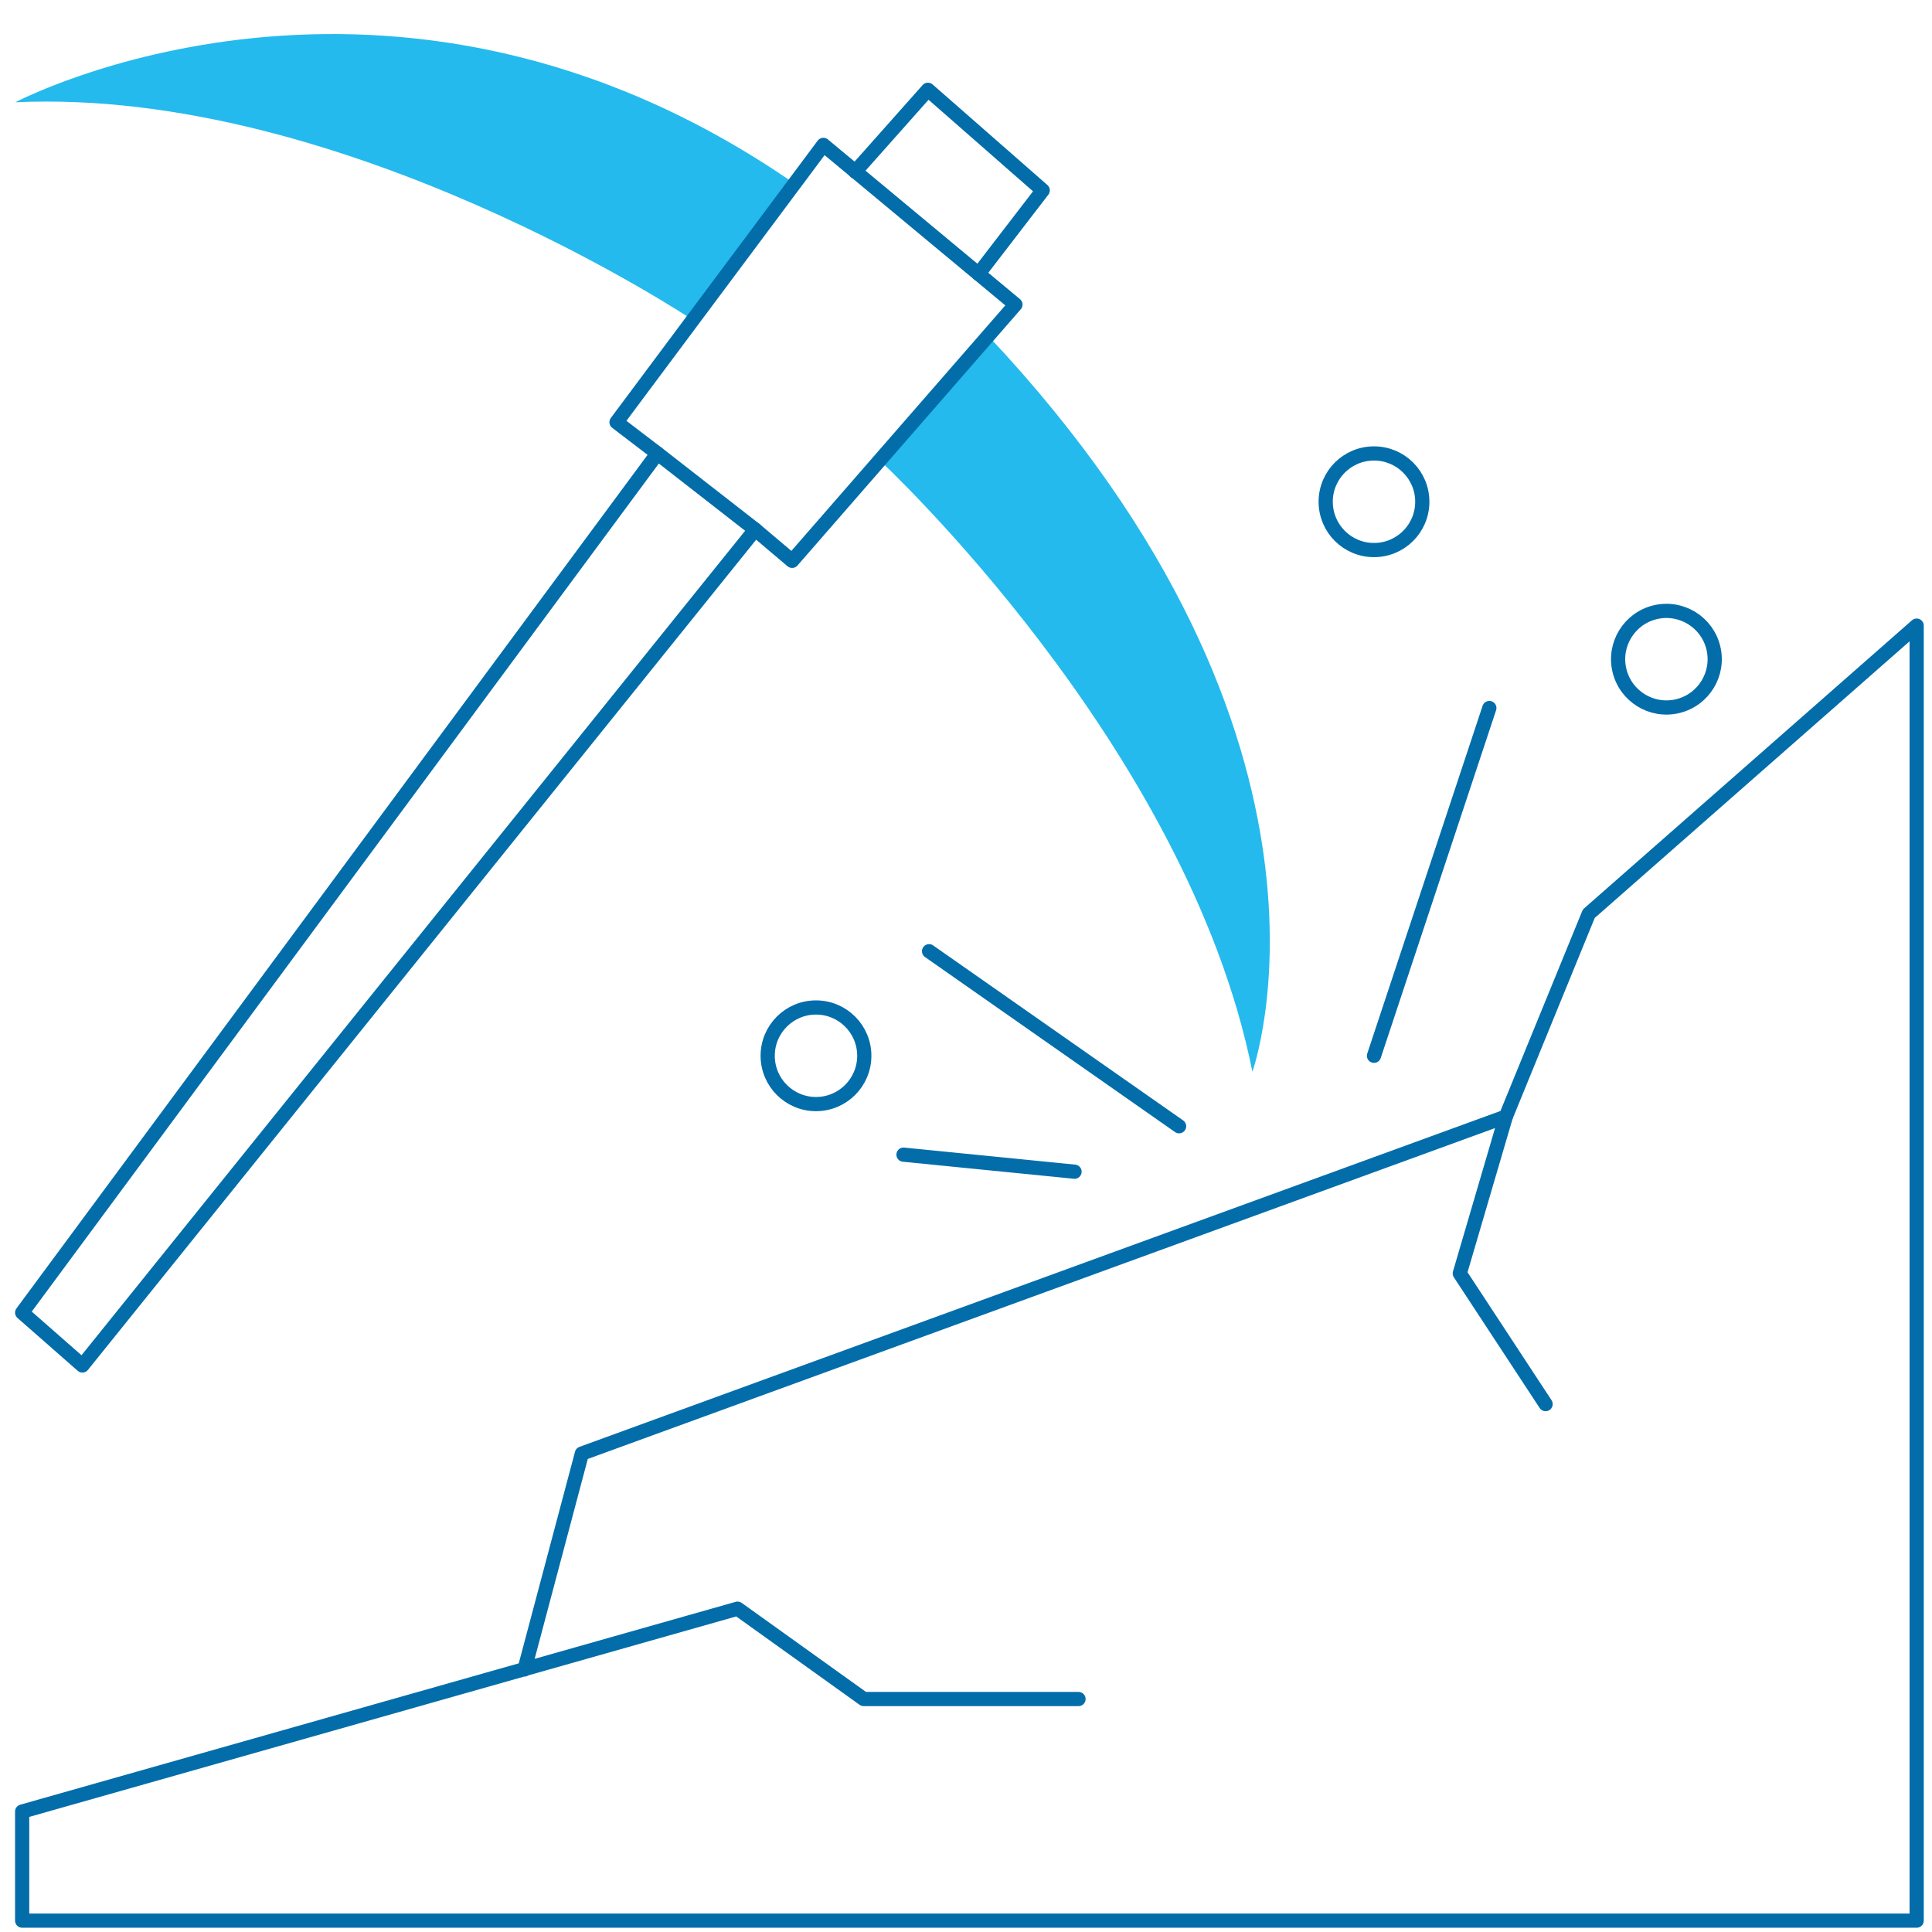
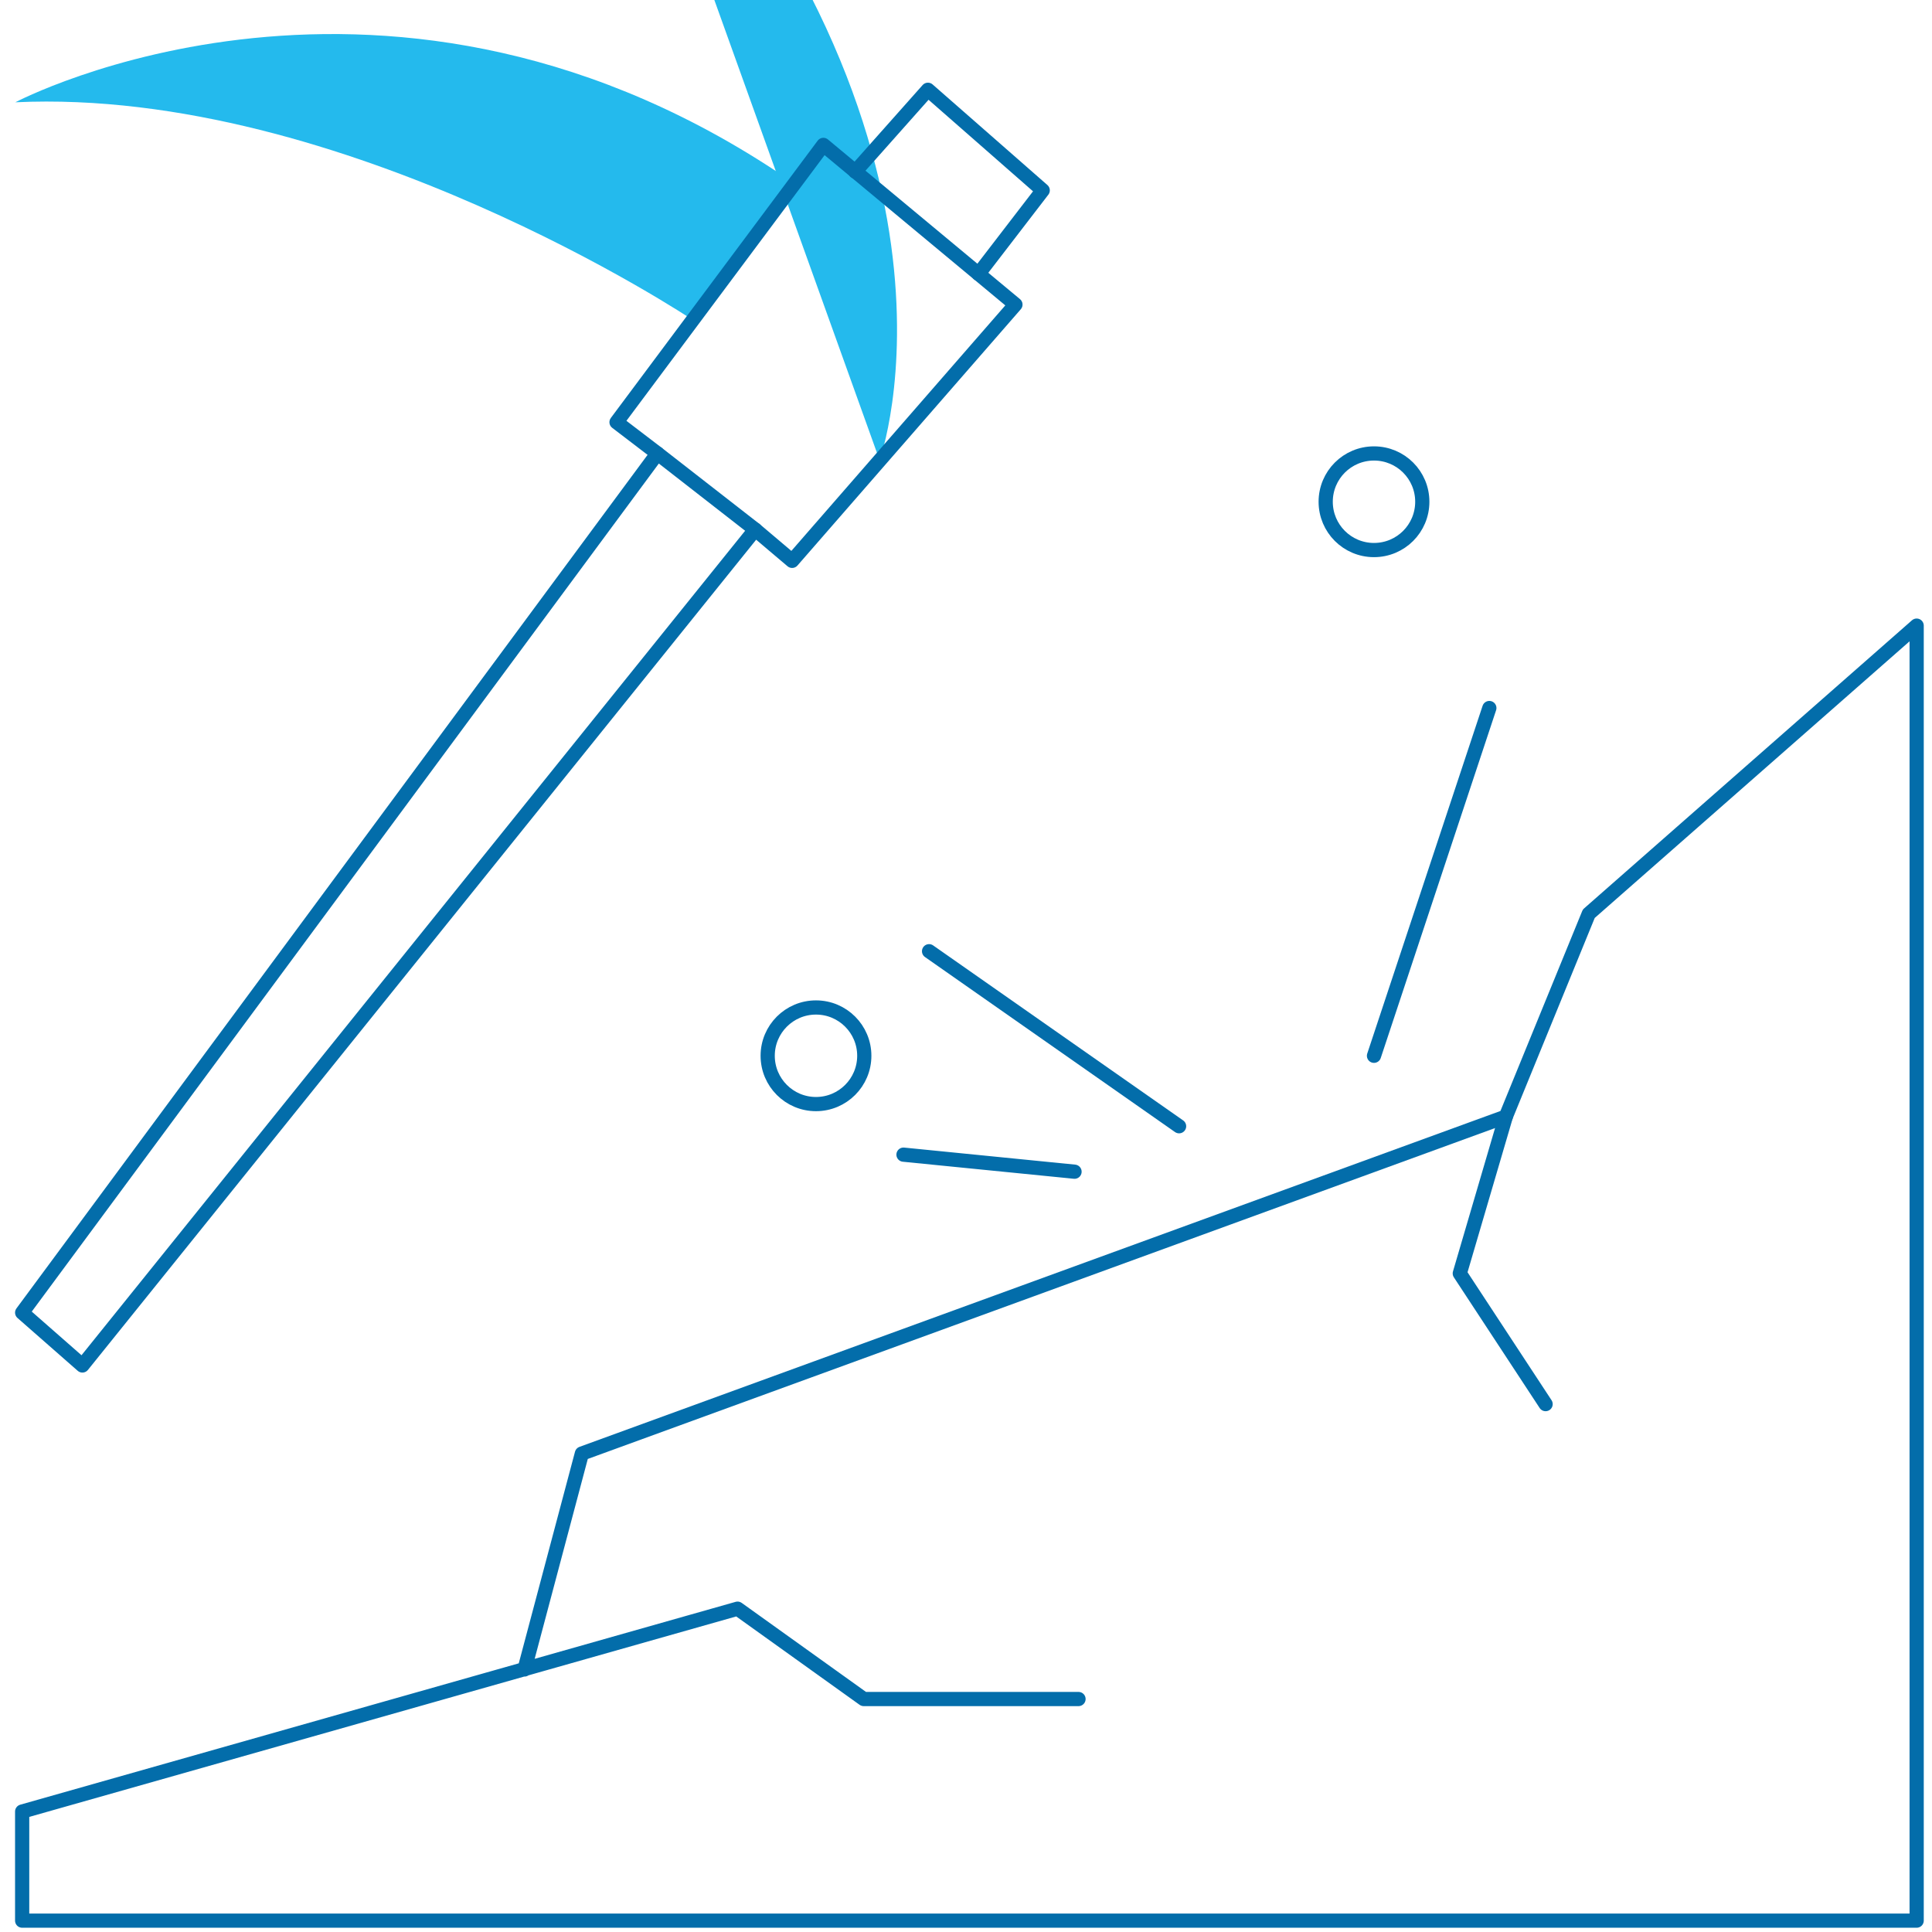
<svg xmlns="http://www.w3.org/2000/svg" version="1.1" id="Layer_1" x="0px" y="0px" width="340px" height="340px" viewBox="0 0 340 340" style="enable-background:new 0 0 340 340;" xml:space="preserve">
  <style type="text/css">
	.st0{fill:#24BAED;}
	.st1{fill:none;stroke:#036DAA;stroke-width:2.5;stroke-linecap:round;stroke-linejoin:round;stroke-miterlimit:10;}
</style>
  <g>
    <path class="st0" d="M121.9,56.3c0,0-61.4-41-119.2-38.3c0,0,66-34.9,137.1,14.3" />
-     <path class="st0" d="M154.8,81c0,0,54.1,50.1,65.6,107.6c0,0,20.9-57.8-46.5-129.5" />
+     <path class="st0" d="M154.8,81c0,0,20.9-57.8-46.5-129.5" />
    <path class="st1" d="M250.3,88.3c0,4.7-3.8,8.5-8.5,8.5c-4.7,0-8.5-3.8-8.5-8.5c0-4.7,3.8-8.5,8.5-8.5   C246.5,79.8,250.3,83.6,250.3,88.3z" />
    <circle class="st1" cx="143.6" cy="185.8" r="8.5" />
-     <ellipse transform="matrix(0.973 -0.23 0.23 0.973 -18.823 70.501)" class="st1" cx="293.3" cy="116.1" rx="8.5" ry="8.5" />
    <polyline class="st1" points="92.3,293.8 102.4,255.8 265,196.5 279.6,160.8 337.3,110.1 337.3,338 3.9,338 3.9,318.8 129.8,283.1    152,299 189.8,299  " />
    <polyline class="st1" points="265,196.5 256.9,224.1 272,247.1  " />
    <polygon class="st1" points="14.5,240.3 3.9,231 115.7,79.8 132.9,93.2  " />
    <polyline class="st1" points="115.7,79.8 108.5,74.3 144.9,25.5 178.7,53.6 139.4,98.7 132.9,93.2  " />
    <polyline class="st1" points="150.5,30.2 163.3,15.8 183.5,33.5 172.2,48.2  " />
    <line class="st1" x1="262.1" y1="124.6" x2="241.8" y2="185.8" />
    <line class="st1" x1="163.5" y1="167.4" x2="207.5" y2="198.2" />
    <line class="st1" x1="159" y1="203.2" x2="189.1" y2="206.2" />
  </g>
</svg>